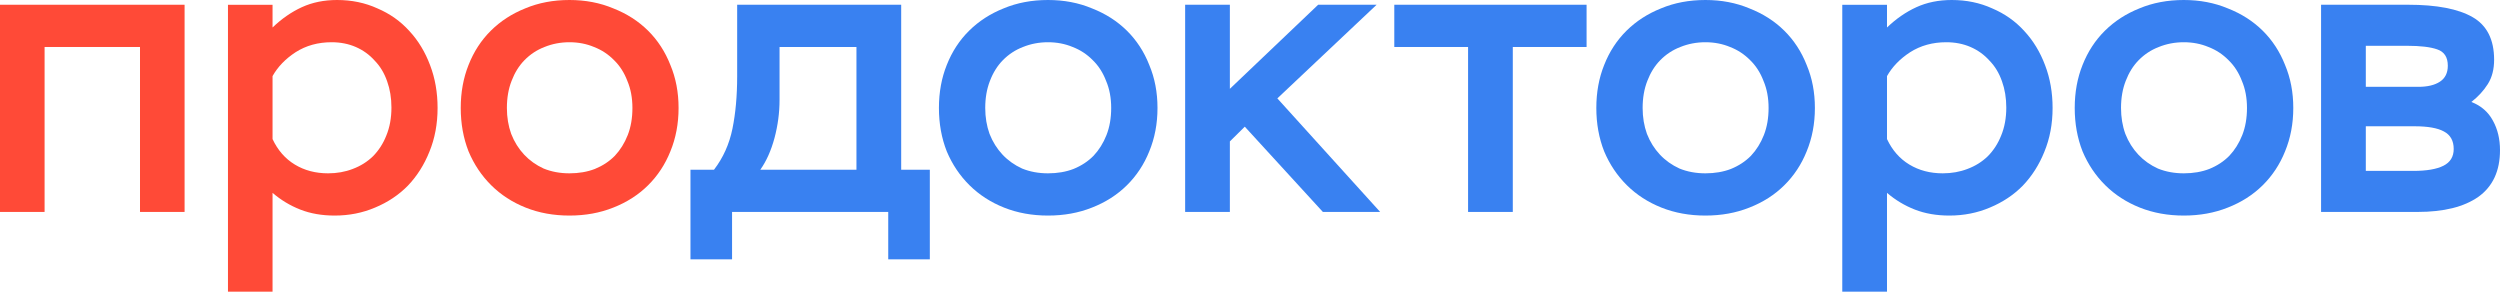
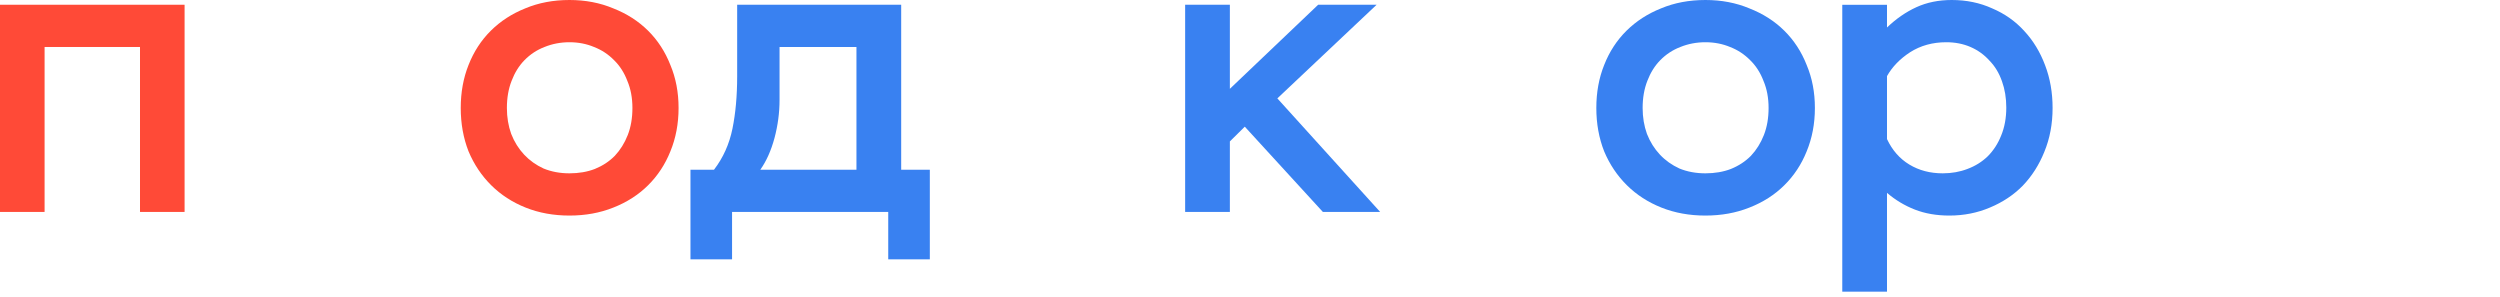
<svg xmlns="http://www.w3.org/2000/svg" width="320" height="38" viewBox="0 0 320 38" fill="none">
  <path d="M17.92 6.014H5.707V27.128H0V0.607H23.627V27.128H17.92V6.014Z" fill="#FF4A37" />
-   <path d="M29.18 0.612H34.886V3.519C36.054 2.397 37.306 1.53 38.641 0.918C39.975 0.306 41.477 0 43.146 0C45.015 0 46.733 0.357 48.302 1.071C49.904 1.751 51.272 2.72 52.406 3.978C53.541 5.202 54.425 6.664 55.059 8.364C55.694 10.03 56.01 11.849 56.01 13.821C56.01 15.861 55.66 17.732 54.959 19.432C54.292 21.098 53.374 22.543 52.206 23.767C51.038 24.957 49.637 25.892 48.001 26.572C46.4 27.252 44.681 27.592 42.846 27.592C41.21 27.592 39.742 27.337 38.44 26.827C37.139 26.317 35.954 25.603 34.886 24.685V37.333H29.18V0.612ZM41.995 22.186C43.129 22.186 44.18 21.999 45.148 21.625C46.149 21.251 47.017 20.707 47.751 19.993C48.485 19.245 49.053 18.361 49.453 17.341C49.887 16.287 50.104 15.097 50.104 13.771C50.104 12.546 49.92 11.425 49.553 10.404C49.186 9.35 48.652 8.466 47.951 7.752C47.284 7.004 46.483 6.426 45.549 6.018C44.614 5.61 43.58 5.406 42.445 5.406C40.71 5.406 39.175 5.831 37.84 6.681C36.538 7.531 35.554 8.551 34.886 9.741V17.8C35.554 19.228 36.505 20.316 37.74 21.064C38.974 21.812 40.393 22.186 41.995 22.186Z" fill="#FF4A37" />
  <path d="M58.975 13.821C58.975 11.815 59.309 9.979 59.976 8.313C60.644 6.613 61.595 5.151 62.83 3.927C64.064 2.703 65.533 1.751 67.235 1.071C68.937 0.357 70.822 0 72.891 0C74.927 0 76.796 0.357 78.498 1.071C80.233 1.751 81.718 2.703 82.953 3.927C84.187 5.151 85.138 6.613 85.806 8.313C86.507 9.979 86.857 11.815 86.857 13.821C86.857 15.828 86.507 17.681 85.806 19.381C85.138 21.047 84.187 22.492 82.953 23.716C81.718 24.94 80.233 25.892 78.498 26.572C76.796 27.252 74.927 27.592 72.891 27.592C70.856 27.592 68.987 27.252 67.285 26.572C65.583 25.892 64.114 24.94 62.88 23.716C61.645 22.492 60.677 21.047 59.976 19.381C59.309 17.681 58.975 15.828 58.975 13.821ZM64.882 13.821C64.882 15.012 65.066 16.117 65.433 17.137C65.833 18.157 66.384 19.041 67.085 19.789C67.785 20.537 68.62 21.132 69.587 21.574C70.588 21.982 71.69 22.186 72.891 22.186C74.093 22.186 75.177 21.999 76.145 21.625C77.146 21.217 77.997 20.656 78.698 19.942C79.399 19.194 79.949 18.31 80.35 17.29C80.75 16.27 80.95 15.114 80.95 13.821C80.95 12.529 80.733 11.373 80.3 10.353C79.899 9.299 79.332 8.415 78.598 7.701C77.864 6.953 77.012 6.392 76.045 6.018C75.077 5.61 74.026 5.406 72.891 5.406C71.757 5.406 70.689 5.61 69.688 6.018C68.72 6.392 67.869 6.953 67.135 7.701C66.434 8.415 65.883 9.299 65.483 10.353C65.082 11.373 64.882 12.529 64.882 13.821Z" fill="#FF4A37" />
  <path d="M88.38 21.722H91.394C92.566 20.192 93.353 18.441 93.755 16.469C94.156 14.497 94.357 12.27 94.357 9.788V0.607H115.352V21.722H119.018V33.198H113.694V27.128H93.704V33.198H88.38V21.722ZM109.626 21.722V6.014H99.782V12.797C99.782 14.429 99.564 16.061 99.129 17.693C98.694 19.291 98.091 20.634 97.321 21.722H109.626Z" fill="#3981F1" />
-   <path d="M120.183 13.821C120.183 11.815 120.518 9.979 121.188 8.313C121.857 6.613 122.812 5.151 124.051 3.927C125.289 2.703 126.763 1.751 128.47 1.071C130.178 0.357 132.07 0 134.146 0C136.188 0 138.064 0.357 139.771 1.071C141.512 1.751 143.002 2.703 144.241 3.927C145.48 5.151 146.435 6.613 147.104 8.313C147.807 9.979 148.159 11.815 148.159 13.821C148.159 15.828 147.807 17.681 147.104 19.381C146.435 21.047 145.48 22.492 144.241 23.716C143.002 24.94 141.512 25.892 139.771 26.572C138.064 27.252 136.188 27.592 134.146 27.592C132.104 27.592 130.228 27.252 128.521 26.572C126.813 25.892 125.34 24.94 124.101 23.716C122.862 22.492 121.891 21.047 121.188 19.381C120.518 17.681 120.183 15.828 120.183 13.821ZM126.11 13.821C126.11 15.012 126.294 16.117 126.662 17.137C127.064 18.157 127.617 19.041 128.32 19.789C129.023 20.537 129.86 21.132 130.831 21.574C131.836 21.982 132.941 22.186 134.146 22.186C135.351 22.186 136.44 21.999 137.411 21.625C138.415 21.217 139.269 20.656 139.972 19.942C140.675 19.194 141.228 18.31 141.63 17.29C142.031 16.27 142.232 15.114 142.232 13.821C142.232 12.529 142.015 11.373 141.579 10.353C141.178 9.299 140.608 8.415 139.872 7.701C139.135 6.953 138.281 6.392 137.31 6.018C136.339 5.61 135.284 5.406 134.146 5.406C133.008 5.406 131.936 5.61 130.932 6.018C129.961 6.392 129.107 6.953 128.37 7.701C127.667 8.415 127.114 9.299 126.713 10.353C126.311 11.373 126.11 12.529 126.11 13.821Z" fill="#3981F1" />
  <path d="M151.698 0.607H157.423V11.369L168.724 0.607H176.207L163.5 12.593L176.66 27.128H169.327L159.333 16.214L157.423 18.101V27.128H151.698V0.607Z" fill="#3981F1" />
-   <path d="M178.47 0.607H203.082V6.014H193.638V27.128H187.914V6.014H178.47V0.607Z" fill="#3981F1" />
  <path d="M204.33 13.821C204.33 11.815 204.665 9.979 205.336 8.313C206.005 6.613 206.958 5.151 208.197 3.927C209.436 2.703 210.91 1.751 212.618 1.071C214.325 0.357 216.217 0 218.293 0C220.336 0 222.21 0.357 223.918 1.071C225.66 1.751 227.149 2.703 228.388 3.927C229.627 5.151 230.582 6.613 231.251 8.313C231.955 9.979 232.306 11.815 232.306 13.821C232.306 15.828 231.955 17.681 231.251 19.381C230.582 21.047 229.627 22.492 228.388 23.716C227.149 24.94 225.66 25.892 223.918 26.572C222.21 27.252 220.336 27.592 218.293 27.592C216.251 27.592 214.375 27.252 212.668 26.572C210.96 25.892 209.486 24.94 208.248 23.716C207.009 22.492 206.038 21.047 205.336 19.381C204.665 17.681 204.33 15.828 204.33 13.821ZM210.257 13.821C210.257 15.012 210.442 16.117 210.809 17.137C211.211 18.157 211.763 19.041 212.467 19.789C213.169 20.537 214.008 21.132 214.978 21.574C215.982 21.982 217.087 22.186 218.293 22.186C219.498 22.186 220.587 21.999 221.558 21.625C222.562 21.217 223.416 20.656 224.12 19.942C224.822 19.194 225.375 18.31 225.776 17.29C226.178 16.27 226.379 15.114 226.379 13.821C226.379 12.529 226.161 11.373 225.726 10.353C225.325 9.299 224.755 8.415 224.019 7.701C223.281 6.953 222.428 6.392 221.457 6.018C220.487 5.61 219.431 5.406 218.293 5.406C217.154 5.406 216.083 5.61 215.079 6.018C214.108 6.392 213.253 6.953 212.517 7.701C211.813 8.415 211.262 9.299 210.859 10.353C210.459 11.373 210.257 12.529 210.257 13.821Z" fill="#3981F1" />
  <path d="M235.811 0.612H241.536V3.519C242.708 2.397 243.963 1.53 245.303 0.918C246.642 0.306 248.149 0 249.824 0C251.698 0 253.423 0.357 254.997 1.071C256.603 1.751 257.976 2.72 259.115 3.978C260.253 5.202 261.141 6.664 261.777 8.364C262.414 10.03 262.731 11.849 262.731 13.821C262.731 15.861 262.38 17.732 261.676 19.432C261.007 21.098 260.087 22.543 258.914 23.767C257.742 24.957 256.335 25.892 254.696 26.572C253.088 27.252 251.363 27.592 249.522 27.592C247.881 27.592 246.408 27.337 245.102 26.827C243.796 26.317 242.607 25.603 241.536 24.685V37.333H235.811V0.612ZM248.669 22.186C249.807 22.186 250.862 21.999 251.832 21.625C252.837 21.251 253.708 20.707 254.444 19.993C255.18 19.245 255.75 18.361 256.152 17.341C256.587 16.287 256.805 15.097 256.805 13.771C256.805 12.546 256.62 11.425 256.253 10.404C255.884 9.35 255.348 8.466 254.645 7.752C253.975 7.004 253.172 6.426 252.235 6.018C251.296 5.61 250.258 5.406 249.12 5.406C247.38 5.406 245.839 5.831 244.5 6.681C243.194 7.531 242.206 8.551 241.536 9.741V17.8C242.206 19.228 243.16 20.316 244.399 21.064C245.638 21.812 247.061 22.186 248.669 22.186Z" fill="#3981F1" />
-   <path d="M265.565 13.821C265.565 11.815 265.9 9.979 266.569 8.313C267.24 6.613 268.193 5.151 269.432 3.927C270.671 2.703 272.145 1.751 273.851 1.071C275.56 0.357 277.452 0 279.528 0C281.569 0 283.445 0.357 285.153 1.071C286.894 1.751 288.384 2.703 289.623 3.927C290.862 5.151 291.816 6.613 292.486 8.313C293.188 9.979 293.54 11.815 293.54 13.821C293.54 15.828 293.188 17.681 292.486 19.381C291.816 21.047 290.862 22.492 289.623 23.716C288.384 24.94 286.894 25.892 285.153 26.572C283.445 27.252 281.569 27.592 279.528 27.592C277.486 27.592 275.61 27.252 273.902 26.572C272.195 25.892 270.721 24.94 269.483 23.716C268.244 22.492 267.273 21.047 266.569 19.381C265.9 17.681 265.565 15.828 265.565 13.821ZM271.491 13.821C271.491 15.012 271.675 16.117 272.044 17.137C272.446 18.157 272.998 19.041 273.702 19.789C274.404 20.537 275.241 21.132 276.213 21.574C277.217 21.982 278.322 22.186 279.528 22.186C280.733 22.186 281.821 21.999 282.792 21.625C283.797 21.217 284.651 20.656 285.353 19.942C286.057 19.194 286.609 18.31 287.011 17.29C287.413 16.27 287.614 15.114 287.614 13.821C287.614 12.529 287.396 11.373 286.961 10.353C286.558 9.299 285.99 8.415 285.252 7.701C284.516 6.953 283.663 6.392 282.691 6.018C281.72 5.61 280.666 5.406 279.528 5.406C278.389 5.406 277.318 5.61 276.314 6.018C275.342 6.392 274.488 6.953 273.752 7.701C273.048 8.415 272.497 9.299 272.094 10.353C271.692 11.373 271.491 12.529 271.491 13.821Z" fill="#3981F1" />
-   <path d="M297.097 0.607H308.247C311.896 0.607 314.642 1.134 316.485 2.188C318.325 3.243 319.247 5.062 319.247 7.646C319.247 8.87 318.979 9.907 318.443 10.757C317.908 11.607 317.204 12.372 316.334 13.052C317.573 13.528 318.493 14.327 319.096 15.449C319.698 16.537 320 17.795 320 19.223C320 21.875 319.08 23.864 317.237 25.19C315.397 26.482 312.802 27.128 309.452 27.128H297.097V0.607ZM302.824 16.163V21.875H308.901C310.607 21.875 311.896 21.654 312.768 21.212C313.638 20.77 314.074 20.056 314.074 19.07C314.074 18.016 313.655 17.268 312.818 16.826C312.014 16.384 310.758 16.163 309.051 16.163H302.824ZM302.824 5.861V11.114H309.553C310.725 11.114 311.647 10.893 312.315 10.451C312.986 10.009 313.32 9.329 313.32 8.411C313.32 7.323 312.869 6.626 311.963 6.32C311.093 6.014 309.804 5.861 308.096 5.861H302.824Z" fill="#3981F1" />
</svg>